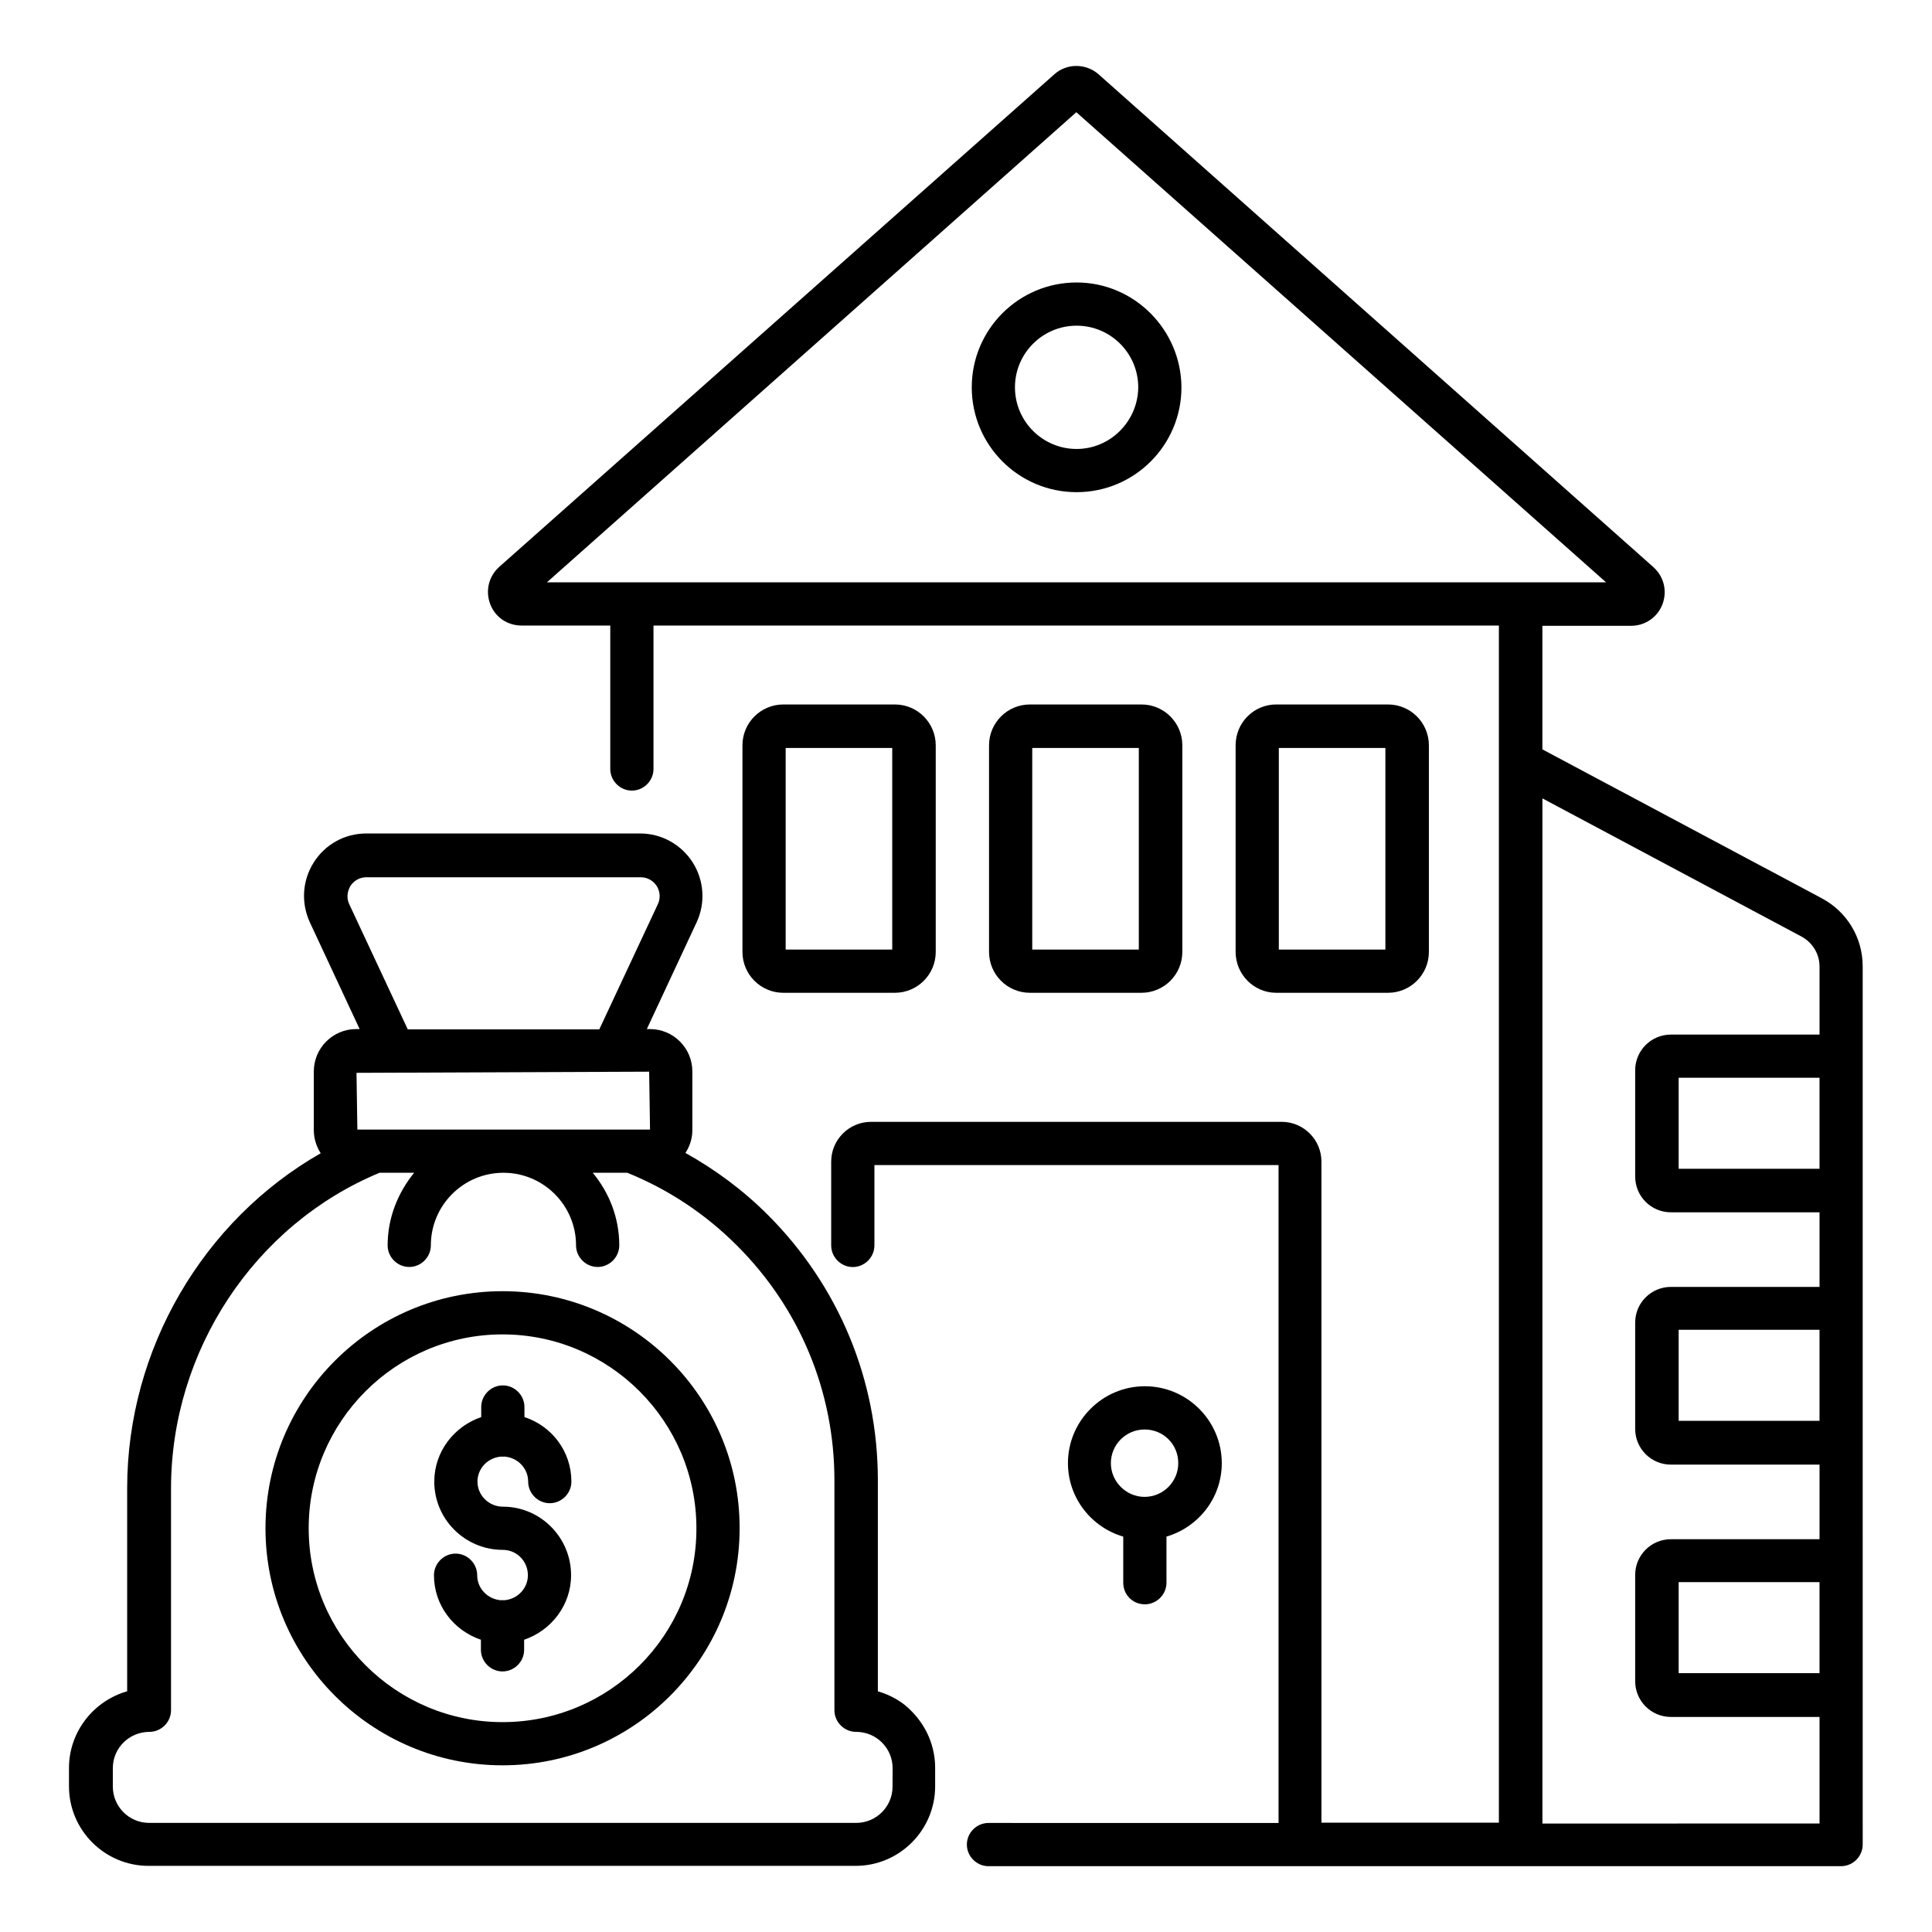
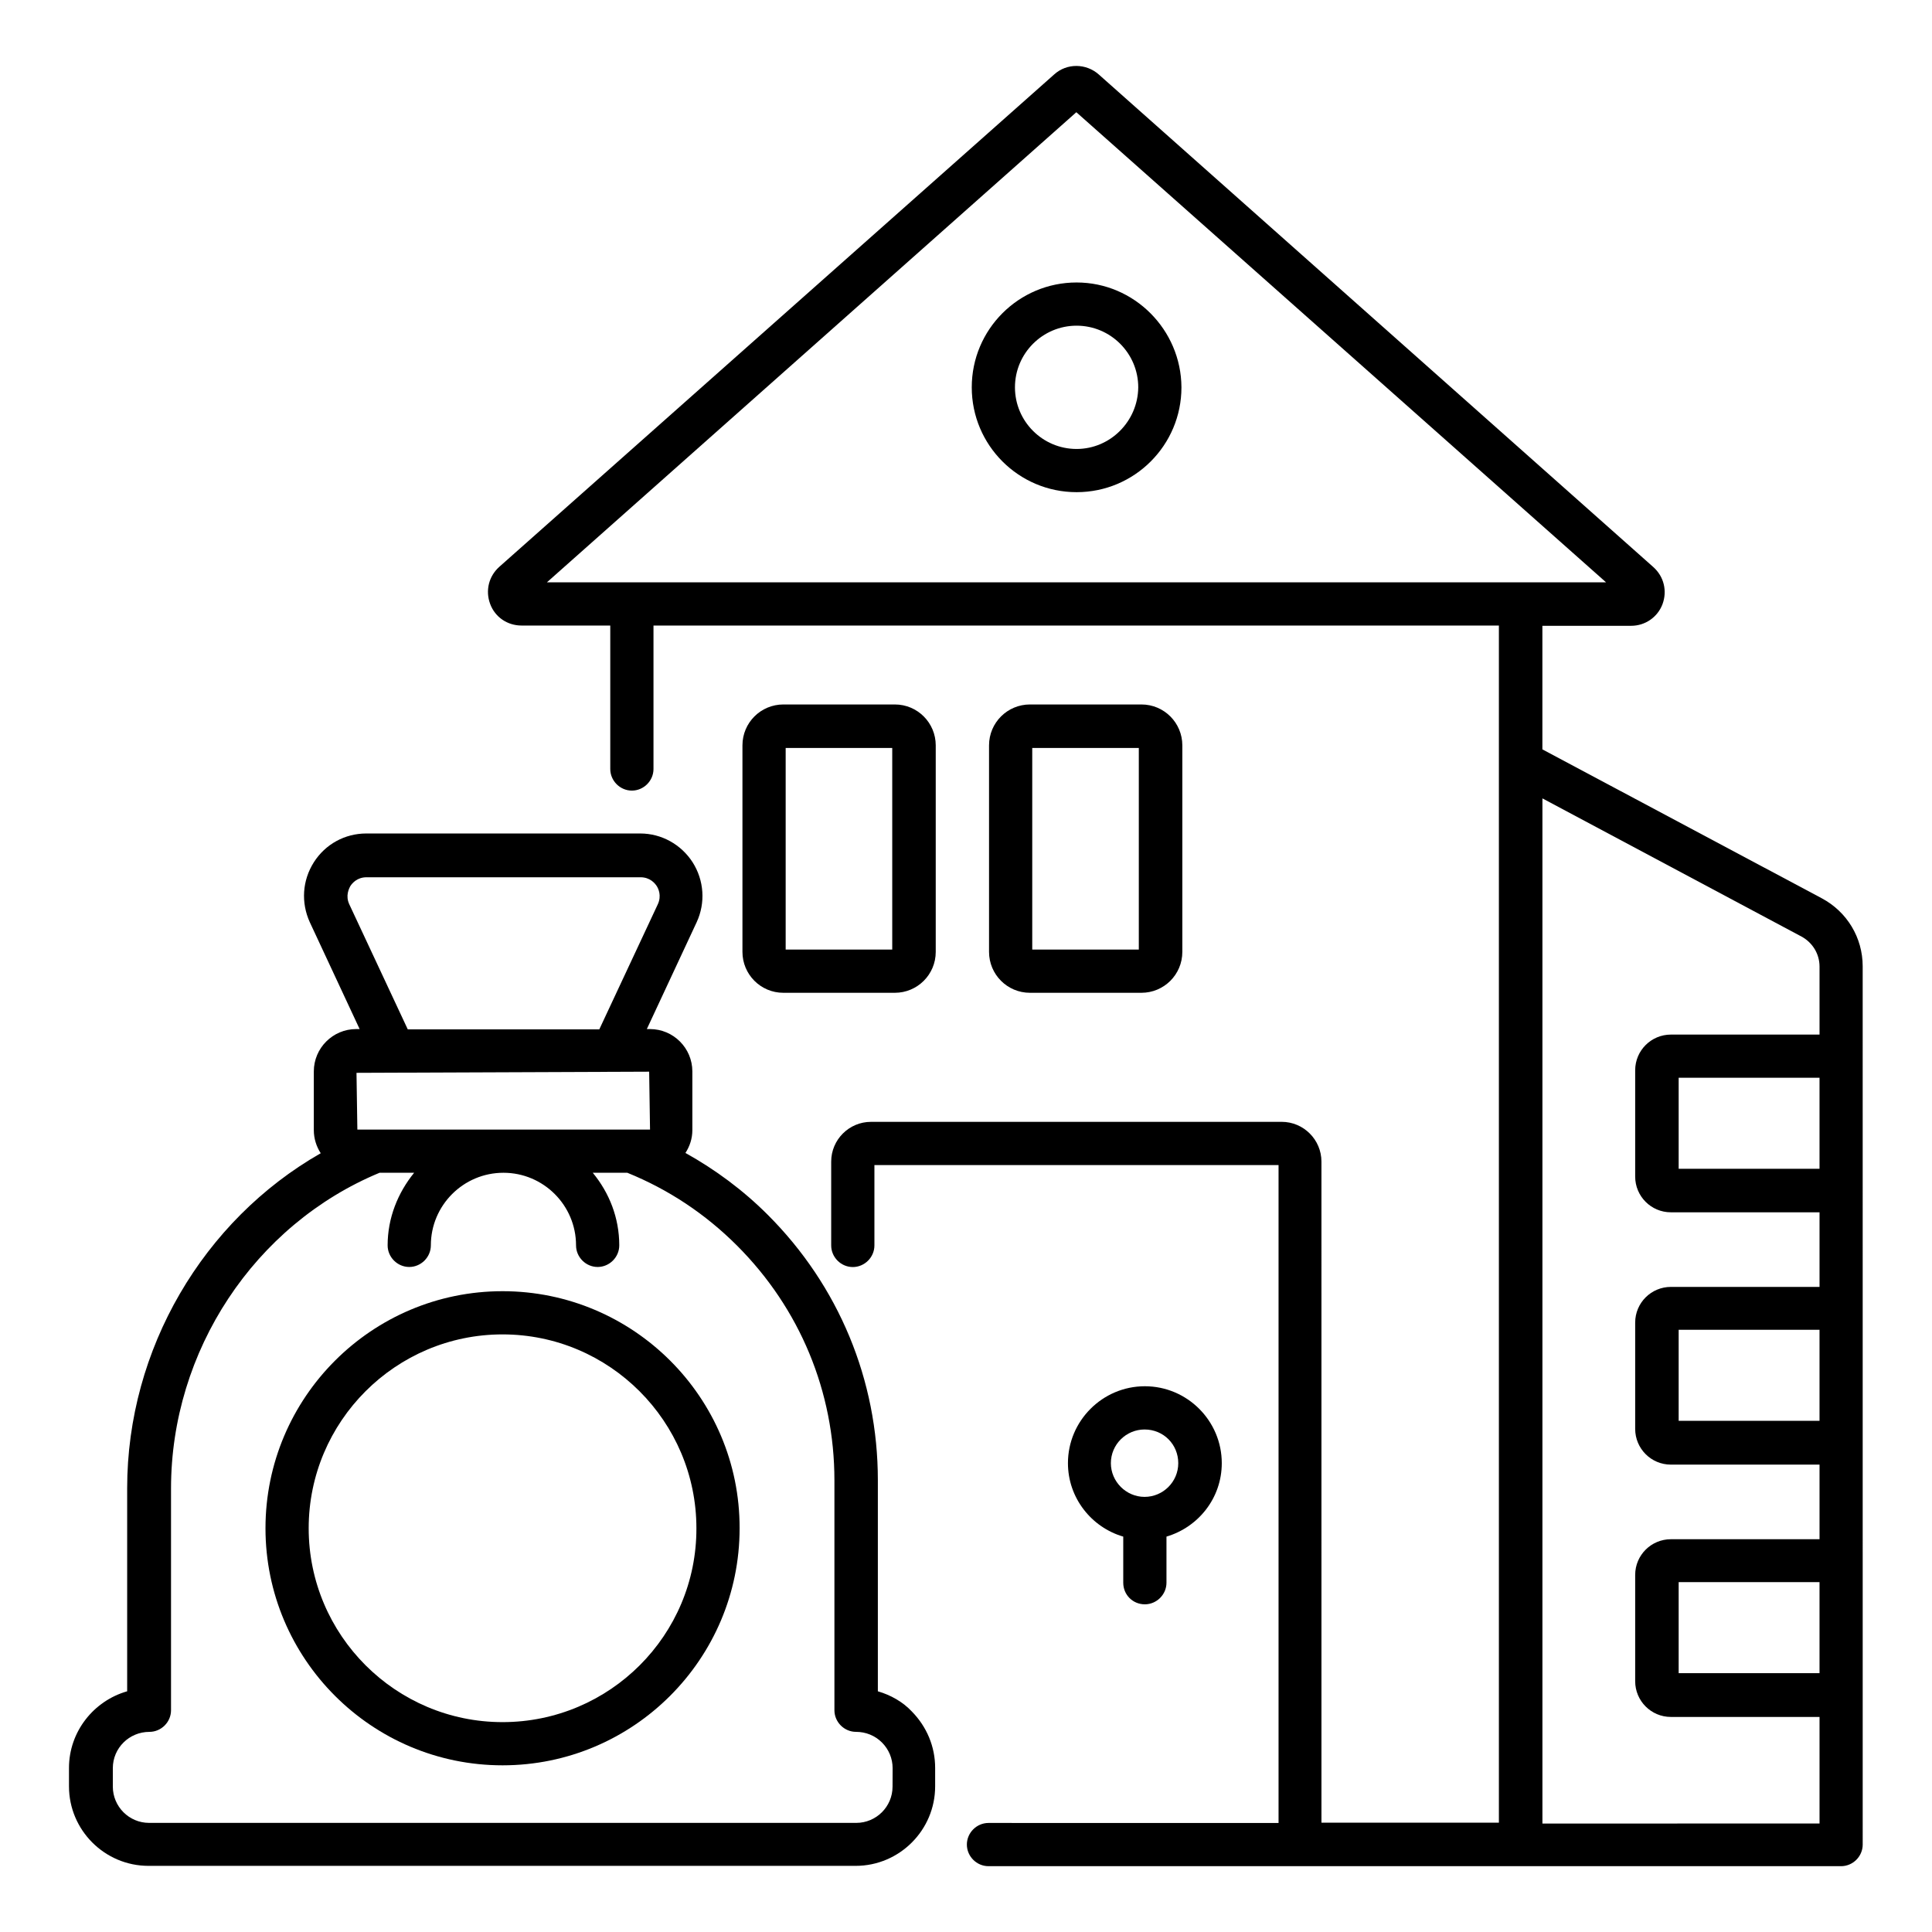
<svg xmlns="http://www.w3.org/2000/svg" fill="#000000" width="800px" height="800px" version="1.1" viewBox="144 144 512 512">
  <g>
    <path d="m376.64 592.21v-55.953c0-26.566-10.383-51.527-29.16-70.305-6.566-6.566-13.895-11.984-21.832-16.41 1.145-1.754 1.832-3.816 1.832-6.031v-15.574c0-6.184-5.039-11.223-11.223-11.223h-0.84l13.207-28.32c2.367-5.113 1.984-11.07-1.07-15.879-3.055-4.734-8.246-7.633-13.895-7.633h-72.594c-5.648 0-10.84 2.824-13.895 7.633s-3.434 10.688-1.07 15.879l13.207 28.32h-0.918c-6.184 0-11.223 5.039-11.223 11.223v15.574c0 2.215 0.688 4.352 1.832 6.106-31.145 17.785-51.297 51.906-51.297 88.777v53.816c-8.855 2.519-15.418 10.688-15.418 20.305v4.887c0 11.602 9.465 21.07 21.07 21.07h187.4c11.602 0 21.07-9.465 21.07-21.07v-4.887c0-5.648-2.215-10.914-6.184-14.961-2.363-2.519-5.57-4.352-9.004-5.344zm-140.07-208.55c-1.07-2.289-0.078-4.199 0.305-4.887 0.457-0.688 1.754-2.289 4.273-2.289h72.594c2.519 0 3.816 1.602 4.273 2.289s1.375 2.594 0.305 4.887l-15.496 33.129h-50.762zm79.465 44.348 0.23 15.344h-77.559l-0.23-15.039zm64.5 189.46c0 5.344-4.352 9.617-9.617 9.617h-187.4c-5.344 0-9.617-4.352-9.617-9.617v-4.887c0-5.344 4.352-9.617 9.695-9.617 3.129 0 5.727-2.594 5.727-5.727v-58.777c0-36.488 22.137-69.922 55.266-83.664h9.16c-4.273 5.266-7.023 11.91-7.023 19.238 0 3.129 2.594 5.727 5.727 5.727 3.129 0 5.727-2.594 5.727-5.727 0-10.609 8.625-19.238 19.238-19.238 10.609 0 19.238 8.625 19.238 19.238 0 3.129 2.594 5.727 5.727 5.727 3.129 0 5.727-2.594 5.727-5.727 0-7.328-2.672-13.969-7.023-19.238h9.16c10.914 4.426 20.688 10.914 29.082 19.312 16.641 16.641 25.801 38.703 25.801 62.211v60.914c0 3.129 2.594 5.727 5.727 5.727 2.594 0 5.039 0.992 6.871 2.824s2.824 4.273 2.824 6.793z" />
    <path d="m277.18 486.18c-34.656 0-62.824 28.168-62.824 62.824s28.168 62.824 62.824 62.824 62.824-28.168 62.824-62.824c0.074-34.656-28.168-62.824-62.824-62.824zm0 114.2c-28.32 0-51.375-23.055-51.375-51.375 0-28.32 23.055-51.375 51.375-51.375 28.32 0 51.375 23.055 51.375 51.375 0.074 28.32-22.977 51.375-51.375 51.375z" />
-     <path d="m277.02 530c0.078 0 0.152 0.078 0.23 0.078s0.152-0.078 0.23-0.078c3.586 0.152 6.488 3.055 6.488 6.641 0 3.129 2.594 5.727 5.727 5.727 3.129 0 5.727-2.594 5.727-5.727 0-8.016-5.191-14.734-12.441-17.098v-2.672c0-3.129-2.594-5.727-5.727-5.727-3.129 0-5.727 2.594-5.727 5.727v2.672c-7.176 2.441-12.441 9.16-12.441 17.098 0 10 8.168 18.09 18.168 18.09 3.664 0 6.641 2.977 6.641 6.719 0 3.586-2.902 6.488-6.488 6.641-0.078 0-0.152-0.078-0.23-0.078-0.078 0-0.152 0.078-0.23 0.078-3.586-0.152-6.488-3.055-6.488-6.641 0-3.129-2.594-5.727-5.727-5.727-3.129 0-5.727 2.594-5.727 5.727 0 7.938 5.191 14.656 12.441 17.098v2.672c0 3.129 2.594 5.727 5.727 5.727 3.129 0 5.727-2.594 5.727-5.727v-2.672c7.176-2.441 12.441-9.16 12.441-17.098 0-10-8.09-18.168-18.09-18.168-3.664 0-6.719-2.977-6.719-6.641 0-3.586 2.898-6.488 6.488-6.641z" />
    <path d="m381.14 407.1c5.953 0 10.84-4.809 10.84-10.84v-54.73c0-5.953-4.809-10.84-10.84-10.84h-29.543c-5.953 0-10.84 4.809-10.84 10.84v54.73c0 5.953 4.809 10.84 10.84 10.84zm-28.93-64.883h28.242v53.434h-28.242z" />
    <path d="m446.49 407.1c5.953 0 10.84-4.809 10.84-10.84v-54.73c0-5.953-4.809-10.84-10.84-10.84h-29.543c-5.953 0-10.84 4.809-10.84 10.84v54.73c0 5.953 4.809 10.84 10.84 10.84zm-28.934-64.883h28.242v53.434h-28.242z" />
-     <path d="m511.83 407.1c5.953 0 10.84-4.809 10.84-10.84v-54.73c0-5.953-4.809-10.84-10.84-10.84h-29.617c-5.953 0-10.762 4.809-10.762 10.84v54.73c0 5.953 4.809 10.84 10.762 10.84zm-28.93-64.883h28.242v53.434h-28.242z" />
    <path d="m447.4 569.16c3.129 0 5.727-2.594 5.727-5.727v-12.215c8.473-2.519 14.656-10.23 14.656-19.465 0-11.223-9.16-20.383-20.383-20.383s-20.383 9.16-20.383 20.383c0 9.238 6.258 17.023 14.656 19.465v12.215c0 3.207 2.519 5.727 5.727 5.727zm-9.008-37.402c0-4.961 4.047-8.93 8.93-8.93 5.039 0 8.93 3.969 8.93 8.93 0 4.961-4.047 8.93-8.93 8.93-4.883 0-8.93-4.047-8.93-8.93z" />
    <path d="m637.63 400.07c0-7.559-4.121-14.426-10.84-18.016l-74.043-39.465v-32.746h23.512c3.742 0 7.023-2.289 8.32-5.727 1.297-3.512 0.383-7.328-2.441-9.848l-146.95-130.53c-3.359-2.977-8.473-3.055-11.832 0l-147.02 130.46c-2.824 2.519-3.742 6.336-2.441 9.848 1.297 3.512 4.582 5.727 8.32 5.727h23.512v38.016c0 3.129 2.594 5.727 5.727 5.727 3.129 0 5.727-2.594 5.727-5.727v-38.016h224.04v317.25h-47.023l-0.004-175.19c0-5.801-4.734-10.535-10.535-10.535l-108.85 0.004c-5.801 0-10.535 4.734-10.535 10.535v22.215c0 3.129 2.594 5.727 5.727 5.727 3.129 0 5.727-2.594 5.727-5.727v-21.297h107.1v174.35l-76.871-0.004c-3.129 0-5.727 2.594-5.727 5.727 0 3.129 2.594 5.727 5.727 5.727h225.95c3.129 0 5.727-2.594 5.727-5.727zm-208.39-226.33 140.38 124.58h-280.68zm196.95 413.66h-37.328v-24.121h37.328zm0-66.867h-37.328v-24.121h37.328zm0-66.793h-37.328v-24.121h37.328zm-73.434 173.36v-271.52l68.703 36.641c2.902 1.602 4.734 4.582 4.734 7.938v18.016h-39.391c-5.191 0-9.465 4.199-9.465 9.465v28.168c0 5.191 4.199 9.465 9.465 9.465h39.391v19.77h-39.391c-5.191 0-9.465 4.199-9.465 9.465v28.168c0 5.191 4.199 9.465 9.465 9.465h39.391v19.77h-39.391c-5.191 0-9.465 4.199-9.465 9.465v28.168c0 5.191 4.199 9.465 9.465 9.465h39.391v28.242l-73.438 0.008z" />
    <path d="m429.31 218.86c-15.344 0-27.785 12.441-27.785 27.785s12.441 27.785 27.785 27.785 27.785-12.441 27.785-27.785c-0.078-15.266-12.52-27.785-27.785-27.785zm0 44.121c-9.008 0-16.336-7.328-16.336-16.336s7.328-16.336 16.336-16.336 16.336 7.328 16.336 16.336c-0.078 9.008-7.406 16.336-16.336 16.336z" />
  </g>
</svg>